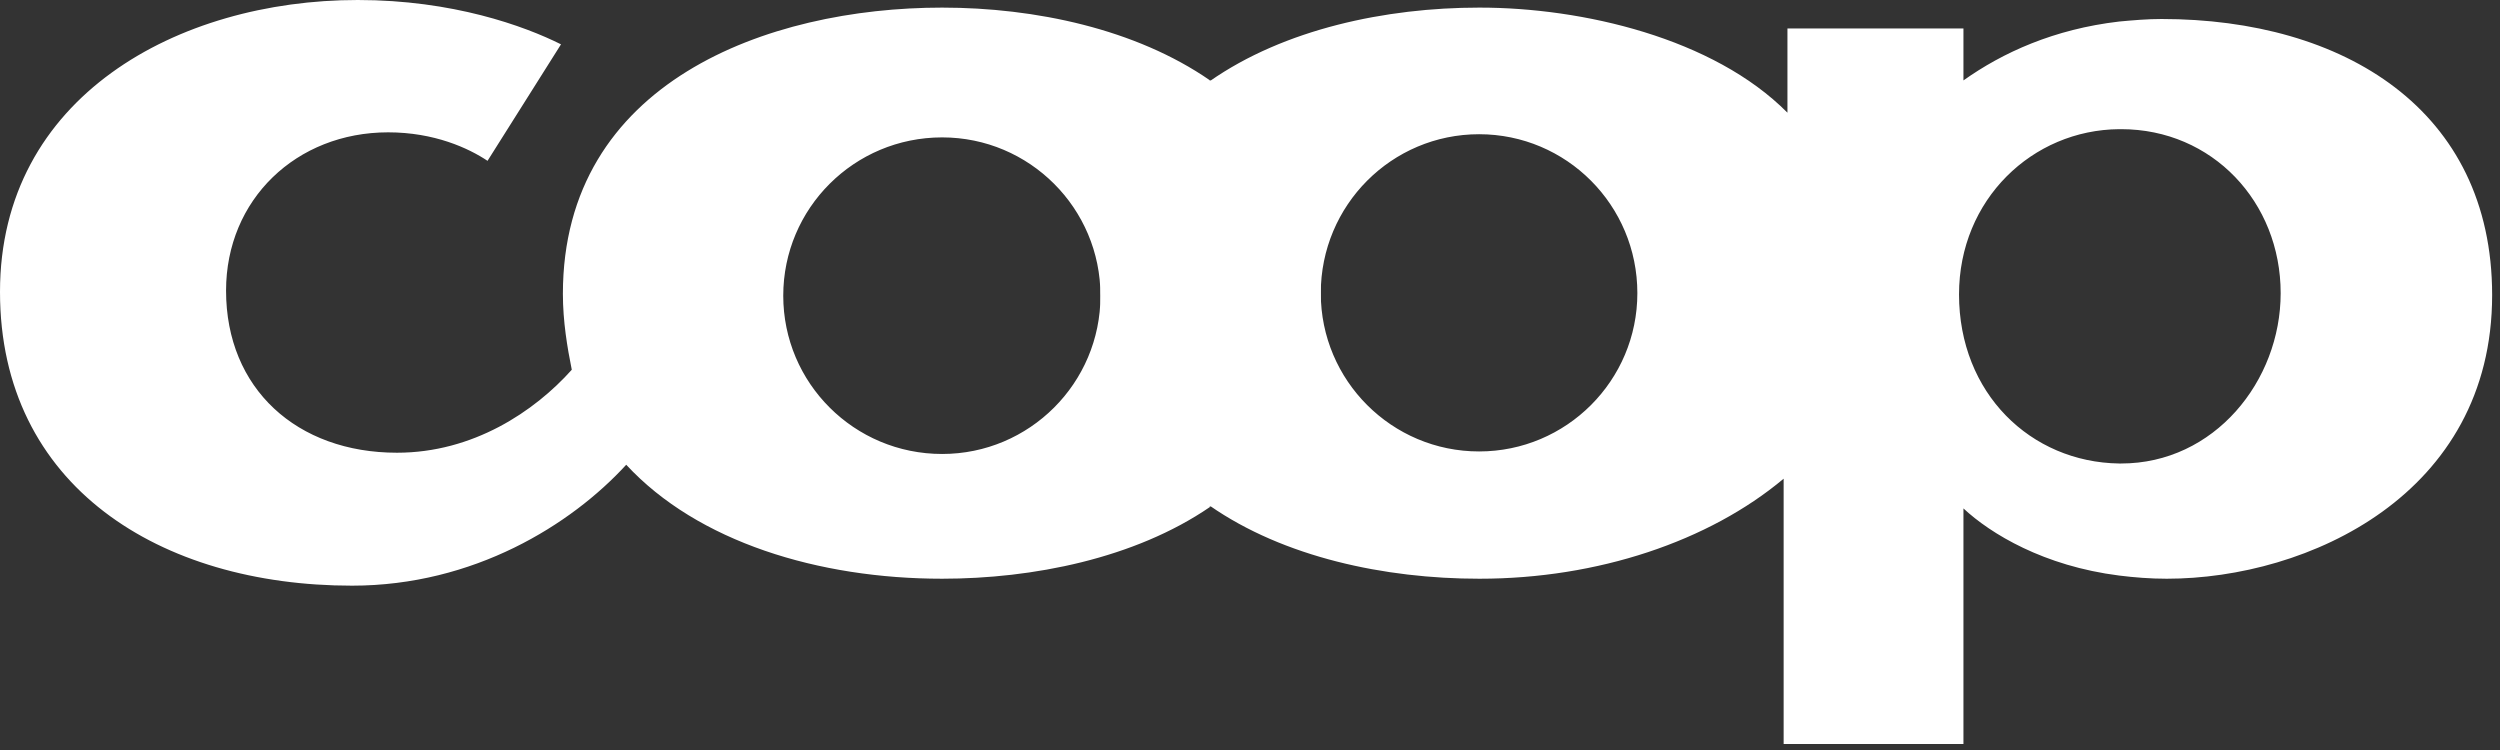
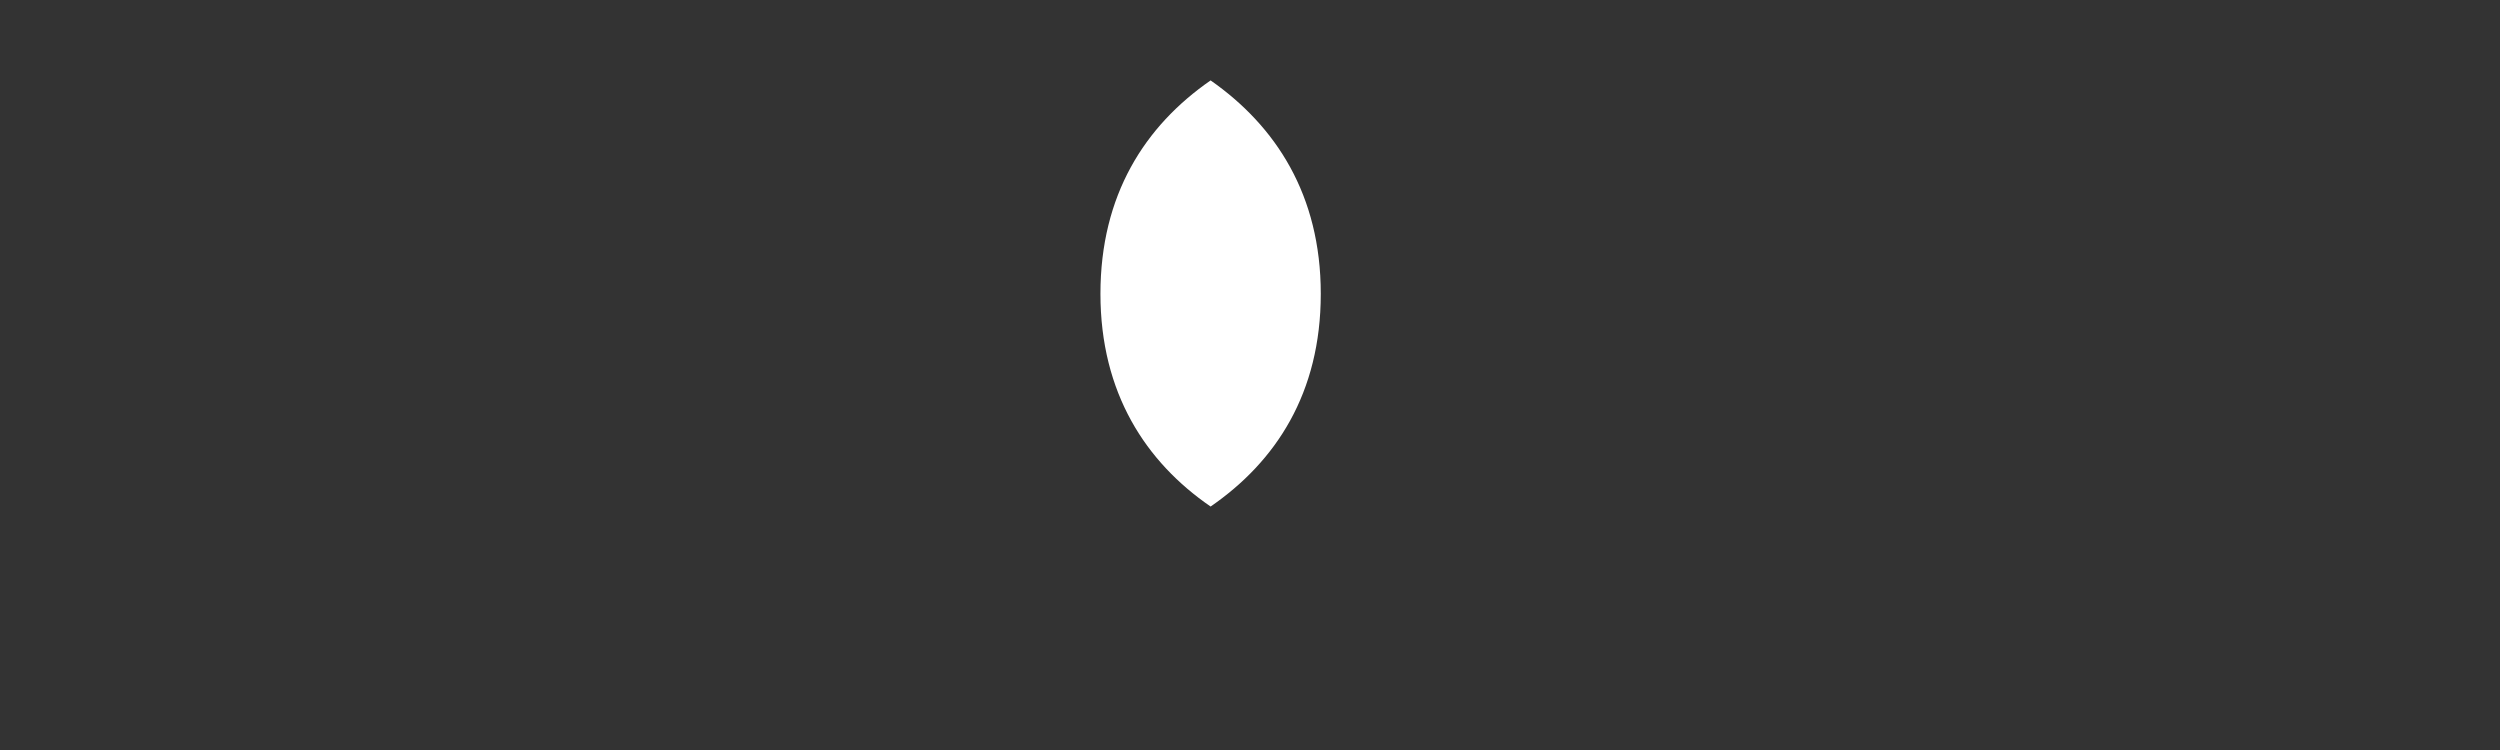
<svg xmlns="http://www.w3.org/2000/svg" width="90" height="27" viewBox="0 0 90 27">
  <rect x="0" y="0" width="90" height="27" fill="#333333" stroke="none" />
  <g fill="#FFF" fill-rule="evenodd">
-     <path d="M33.917 16.343c-3.168 0-5.72-2.553-5.72-5.698 0-3.146 2.552-5.699 5.72-5.699 3.146 0 5.7 2.553 5.7 5.699 0 3.145-2.554 5.698-5.7 5.698zM43.555 2.89C40.89 1.046 37.27.274 33.917.274c-6.29 0-13.653 2.69-13.653 10.303 0 1.002.16 1.937.32 2.734-1.346 1.505-3.557 2.987-6.292 2.987-3.601 0-6.154-2.302-6.154-5.835 0-3.282 2.53-5.699 5.835-5.699 1.664 0 2.895.57 3.578 1.026l2.645-4.194C18.874.935 16.298 0 12.879 0 6.405 0 0 3.488 0 10.508c0 6.997 5.767 10.576 12.674 10.576 4.376 0 7.886-2.188 9.87-4.353 2.575 2.78 6.929 4.103 11.373 4.103 3.256 0 6.927-.726 9.638-2.58V2.89zM76.36 16.686h-.068c-3.191-.046-5.767-2.53-5.767-6.087 0-3.418 2.644-5.926 5.767-5.949h.068c3.282 0 5.744 2.621 5.744 5.904 0 3.169-2.393 6.132-5.744 6.132zm-23.113-.434c-3.145 0-5.699-2.553-5.699-5.698 0-3.169 2.554-5.722 5.699-5.722s5.698 2.553 5.698 5.722c0 3.145-2.553 5.698-5.698 5.698zM77.819.684c-.524 0-1.026.045-1.527.091-2.349.274-4.195 1.117-5.608 2.12v-1.87h-6.336v3.032C61.68 1.367 56.963.274 53.27.274h-.023c-3.357 0-7.011.773-9.692 2.646v15.288c2.664 1.853 6.3 2.626 9.692 2.626h.023c4.24 0 8.252-1.346 10.941-3.601v9.55h6.473v-8.48c.98.913 2.895 2.075 5.608 2.417.547.068 1.117.114 1.71.114 5.082 0 11.715-3.032 11.715-10.212 0-6.679-5.356-9.938-11.898-9.938z" />
    <path d="M43.582 18.235c-2.325-1.595-3.966-4.08-3.966-7.658 0-3.557 1.596-6.04 3.966-7.682 2.348 1.641 3.966 4.125 3.966 7.682 0 3.578-1.618 6.04-3.966 7.658" />
  </g>
</svg>